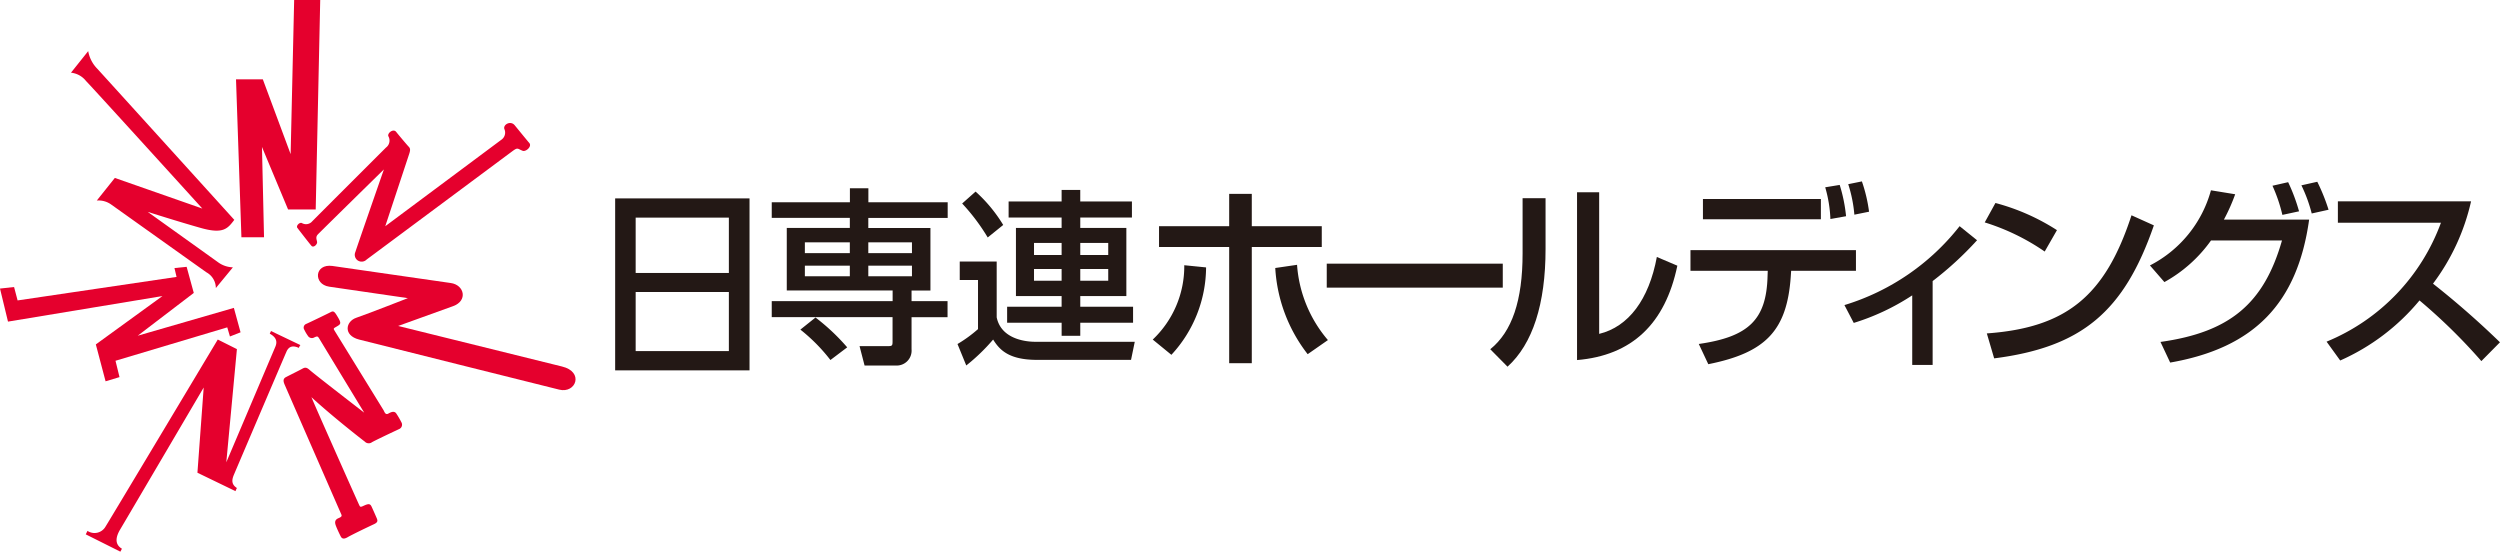
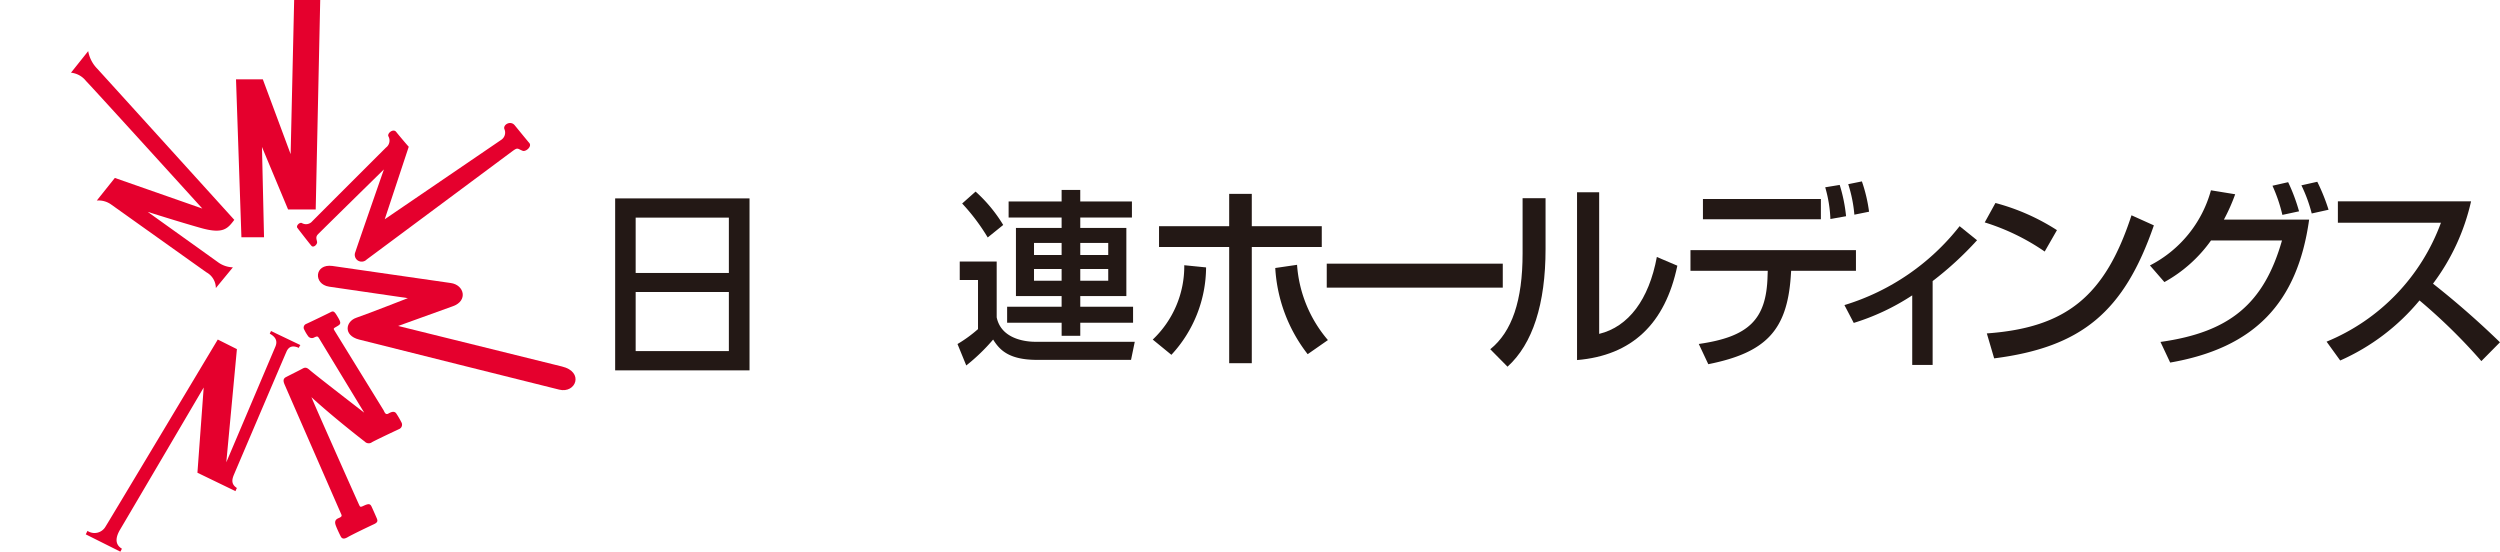
<svg xmlns="http://www.w3.org/2000/svg" width="134.112" height="29.598" viewBox="0 0 134.112 29.598">
  <defs>
    <style>
      .a {
        fill: #e5002d;
      }

      .b {
        fill: #231815;
      }
    </style>
  </defs>
  <title>comany</title>
  <g>
    <g>
      <polygon class="a" points="16.936 11.235 15.453 11.235 14.053 7.885 14.164 12.728 12.951 12.728 12.661 4.255 14.099 4.255 15.591 8.268 15.78 0 17.178 0 16.936 11.235" />
      <path class="a" d="M3.808,3.9l.923-1.158a1.793,1.793,0,0,0,.486.943c.438.476,7.2,7.941,7.352,8.109-.355.467-.588.774-1.782.439s-2.865-.868-2.865-.868l3.752,2.686a1.414,1.414,0,0,0,.82.29l-.915,1.111a.967.967,0,0,0-.5-.84c-.329-.23-5.02-3.574-5.113-3.639a1.162,1.162,0,0,0-.774-.215l.969-1.213,4.694,1.643S5.058,4.8,4.61,4.34A1.173,1.173,0,0,0,3.808,3.9Z" />
-       <path class="a" d="M27.61,6.719c.127.153.651.8.784.951.159.187-.187.486-.355.42-.285-.111-.252-.2-.55.02s-7.652,5.691-7.82,5.812a.374.374,0,0,1-.494.038.368.368,0,0,1-.112-.44c.047-.167,1.531-4.431,1.531-4.431s-3.406,3.34-3.546,3.49-.047.289-.037.411-.188.316-.3.2c-.081-.087-.684-.866-.756-.961-.093-.122.13-.327.243-.261a.438.438,0,0,0,.513-.056c.14-.15,3.821-3.821,3.993-3.994a.467.467,0,0,0,.131-.607c-.074-.158.262-.438.42-.233.093.121.588.709.672.794s.093.177.028.373l-1.288,3.891L26.891,7.5a.464.464,0,0,0,.169-.57C26.967,6.69,27.386,6.448,27.61,6.719Z" />
+       <path class="a" d="M27.61,6.719c.127.153.651.8.784.951.159.187-.187.486-.355.42-.285-.111-.252-.2-.55.02s-7.652,5.691-7.82,5.812a.374.374,0,0,1-.494.038.368.368,0,0,1-.112-.44c.047-.167,1.531-4.431,1.531-4.431s-3.406,3.34-3.546,3.49-.047.289-.037.411-.188.316-.3.2c-.081-.087-.684-.866-.756-.961-.093-.122.13-.327.243-.261a.438.438,0,0,0,.513-.056c.14-.15,3.821-3.821,3.993-3.994a.467.467,0,0,0,.131-.607c-.074-.158.262-.438.42-.233.093.121.588.709.672.794l-1.288,3.891L26.891,7.5a.464.464,0,0,0,.169-.57C26.967,6.69,27.386,6.448,27.61,6.719Z" />
      <path class="a" d="M17.832,14.267c.718.1,5.663.822,6.345.915.735.1.932.952.13,1.241l-2.948,1.063s8.117,2.012,8.789,2.175c1.2.288.747,1.464-.149,1.241-.577-.145-10.173-2.539-10.74-2.688-.858-.223-.718-.971-.149-1.166.626-.215,2.771-1.054,2.771-1.054s-3.611-.523-4.227-.616C16.8,15.247,16.86,14.136,17.832,14.267Z" />
      <path class="a" d="M16.409,17.384c.157-.066,1.217-.579,1.339-.644.158-.084.214,0,.386.29s.142.352,0,.443c-.214.135-.27.126-.2.243s2.594,4.212,2.64,4.287.094.28.262.182.317-.14.415-.014a4.7,4.7,0,0,1,.281.48.256.256,0,0,1-.127.369c-.6.28-1.279.607-1.447.7a.292.292,0,0,1-.391-.032c-.145-.108-1.74-1.349-2.859-2.38.1.274,2.537,5.744,2.565,5.793.042.08.052.118.21.043.265-.125.369-.14.448.029s.219.485.28.629.055.224-.158.322-1.181.56-1.414.7c-.176.1-.289.091-.36-.047s-.21-.43-.27-.6-.038-.3.144-.377c.155-.066.2-.108.159-.2s-2.976-6.811-3.042-6.965-.106-.308.061-.4c.232-.122.732-.368.882-.452s.231-.085.4.065c.247.224,2.925,2.29,2.925,2.29s-2.328-3.834-2.412-3.974-.107-.131-.262-.066a.252.252,0,0,1-.321-.046,2.188,2.188,0,0,1-.219-.364A.211.211,0,0,1,16.409,17.384Z" />
      <path class="a" d="M14.538,17.758l1.577.754a.536.536,0,0,0-.085.15c-.307-.14-.531-.093-.661.2s-2.708,6.336-2.819,6.6-.158.514.159.718a1,1,0,0,0-.075.168l-2.043-.988.336-4.572S6.68,28.012,6.448,28.4s-.318.793.093,1.036l-.084.158L4.6,28.665s.029-.055.093-.186a.681.681,0,0,0,.971-.234c.148-.228,6.019-10.031,6.019-10.031l1.026.514L12.14,24.8s2.519-5.935,2.631-6.2.065-.5-.3-.7Z" />
-       <polygon class="a" points="12.905 17.827 12.546 16.516 7.389 18.009 10.395 15.714 10.012 14.314 9.359 14.38 9.471 14.855 0.944 16.116 0.755 15.397 0 15.48 0.429 17.253 8.715 15.882 5.141 18.476 5.664 20.455 6.411 20.23 6.196 19.353 12.191 17.561 12.335 18.05 12.905 17.827" />
    </g>
    <g>
      <g>
        <path class="b" d="M65.939,10.4v1.733H62.176V13.25h3.763v6.232h1.213V13.25h3.754V12.133H67.152V10.4Zm-3.1,8.634A6.947,6.947,0,0,0,64.7,14.345l-1.17-.117a5.413,5.413,0,0,1-1.691,3.988l1,.818Zm8.4-.787a6.951,6.951,0,0,1-1.659-4.041l-1.169.171A8.282,8.282,0,0,0,70.15,19l1.085-.756Z" />
        <polygon class="b" points="71.173 14.144 71.173 15.43 80.616 15.43 80.616 14.144 71.173 14.144 71.173 14.144" />
        <path class="b" d="M82.911,10.633H81.679V13.6c0,2.52-.564,4.189-1.734,5.135l.926.936c1.349-1.222,2.04-3.36,2.04-6.315V10.633Zm2.882-.318H84.6v9q4.4-.367,5.381-5.062l-1.1-.468c-.424,2.286-1.52,3.744-3.094,4.126V10.315Z" />
        <path class="b" d="M91.354,10.676v1.085h6.327V10.676Zm-.669,2.744v1.106h4.146l-.011.3c-.063,2.318-1.01,3.243-3.689,3.626l.51,1.085c3.094-.618,4.221-1.818,4.424-4.7l.021-.309h3.476V13.42Zm7.229-3.371a7.046,7.046,0,0,1,.278,1.7l.84-.15a8.361,8.361,0,0,0-.342-1.679l-.776.127Zm1.234-.169a7.3,7.3,0,0,1,.329,1.636l.788-.159a8.142,8.142,0,0,0-.384-1.626l-.733.149Z" />
        <path class="b" d="M103.676,15.078a17.948,17.948,0,0,0,2.383-2.19l-.936-.755a12.462,12.462,0,0,1-6.179,4.233l.5.957a12.278,12.278,0,0,0,3.137-1.479v3.732h1.095v-4.5Z" />
        <path class="b" d="M106.474,11.932a11.831,11.831,0,0,1,3.213,1.562l.658-1.148a11.574,11.574,0,0,0-3.3-1.457l-.575,1.043Zm.5,7.293c4.688-.6,6.964-2.487,8.57-7.135l-1.2-.541c-1.413,4.338-3.5,6.029-7.761,6.337l.394,1.339Z" />
        <path class="b" d="M122.417,12.9c-.969,3.391-2.8,4.922-6.518,5.443l.52,1.107c4.508-.787,6.827-3.18,7.454-7.668H119.3a10.039,10.039,0,0,0,.606-1.361l-1.3-.212a6.43,6.43,0,0,1-3.273,4.03l.776.893a7.524,7.524,0,0,0,2.5-2.232Zm.915-1.564a9.635,9.635,0,0,0-.585-1.563l-.841.191a8.439,8.439,0,0,1,.532,1.564l.894-.192Zm1.583-.085a10.284,10.284,0,0,0-.605-1.5l-.852.191a7.9,7.9,0,0,1,.554,1.51l.9-.2Z" />
        <path class="b" d="M134.112,18.364a46.194,46.194,0,0,0-3.594-3.147A11.576,11.576,0,0,0,132.56,10.8h-7.145v1.148h5.529a10.978,10.978,0,0,1-6.135,6.38l.731,1.011a11.635,11.635,0,0,0,4.254-3.222,30.107,30.107,0,0,1,3.318,3.254l1-1.011Z" />
      </g>
      <g>
        <path class="b" d="M33,10.643h7.208v9.225H33Zm1.1,4h5V11.674h-5Zm0,4.191h5v-3.17h-5Z" />
-         <path class="b" d="M43.748,17.033v-.019H41.4v-.861h6.485v-.571H42.206V12.229h3.383v-.54H41.4v-.84h4.193V10.1h.991v.751h4.254v.84H46.58v.54h3.333v3.353H48.9v.571h1.931v.861H48.9v1.721a.8.8,0,0,1-.852.871H46.38l-.27-1.041h1.571c.191,0,.2-.06.2-.259V17.014H43.748v.019a11.2,11.2,0,0,1,1.7,1.6l-.9.68a9.372,9.372,0,0,0-1.612-1.631ZM43.177,13v.58h2.412V13Zm0,1.25v.57h2.412v-.57ZM46.58,13v.58h2.342V13Zm0,1.25v.57h2.342v-.57Z" />
        <path class="b" d="M54.107,10.809H56.95v-.621h1v.621h2.772v.86H57.951v.56h2.472v3.654H57.951v.57h2.832v.861H57.951v.7h-1v-.7H54.027v-.861H56.95v-.57H54.5V12.229H56.95v-.56H54.107Zm1.362,2.222v.65H56.95v-.65Zm0,1.4v.63H56.95v-.63Zm2.482-1.4v.65h1.5v-.65Zm0,1.4v.63h1.5v-.63Zm-5.616-4.154a7.92,7.92,0,0,1,1.482,1.791l-.831.671a10.791,10.791,0,0,0-1.371-1.822Zm-.85,3.753h1.982v2.992c.27,1.313,1.891,1.313,2.081,1.313h5.326l-.2.97H55.628c-1.541,0-2.02-.561-2.352-1.09a10.14,10.14,0,0,1-1.441,1.39l-.47-1.15a7.142,7.142,0,0,0,1.1-.8V15.022h-.98Z" />
      </g>
    </g>
  </g>
</svg>